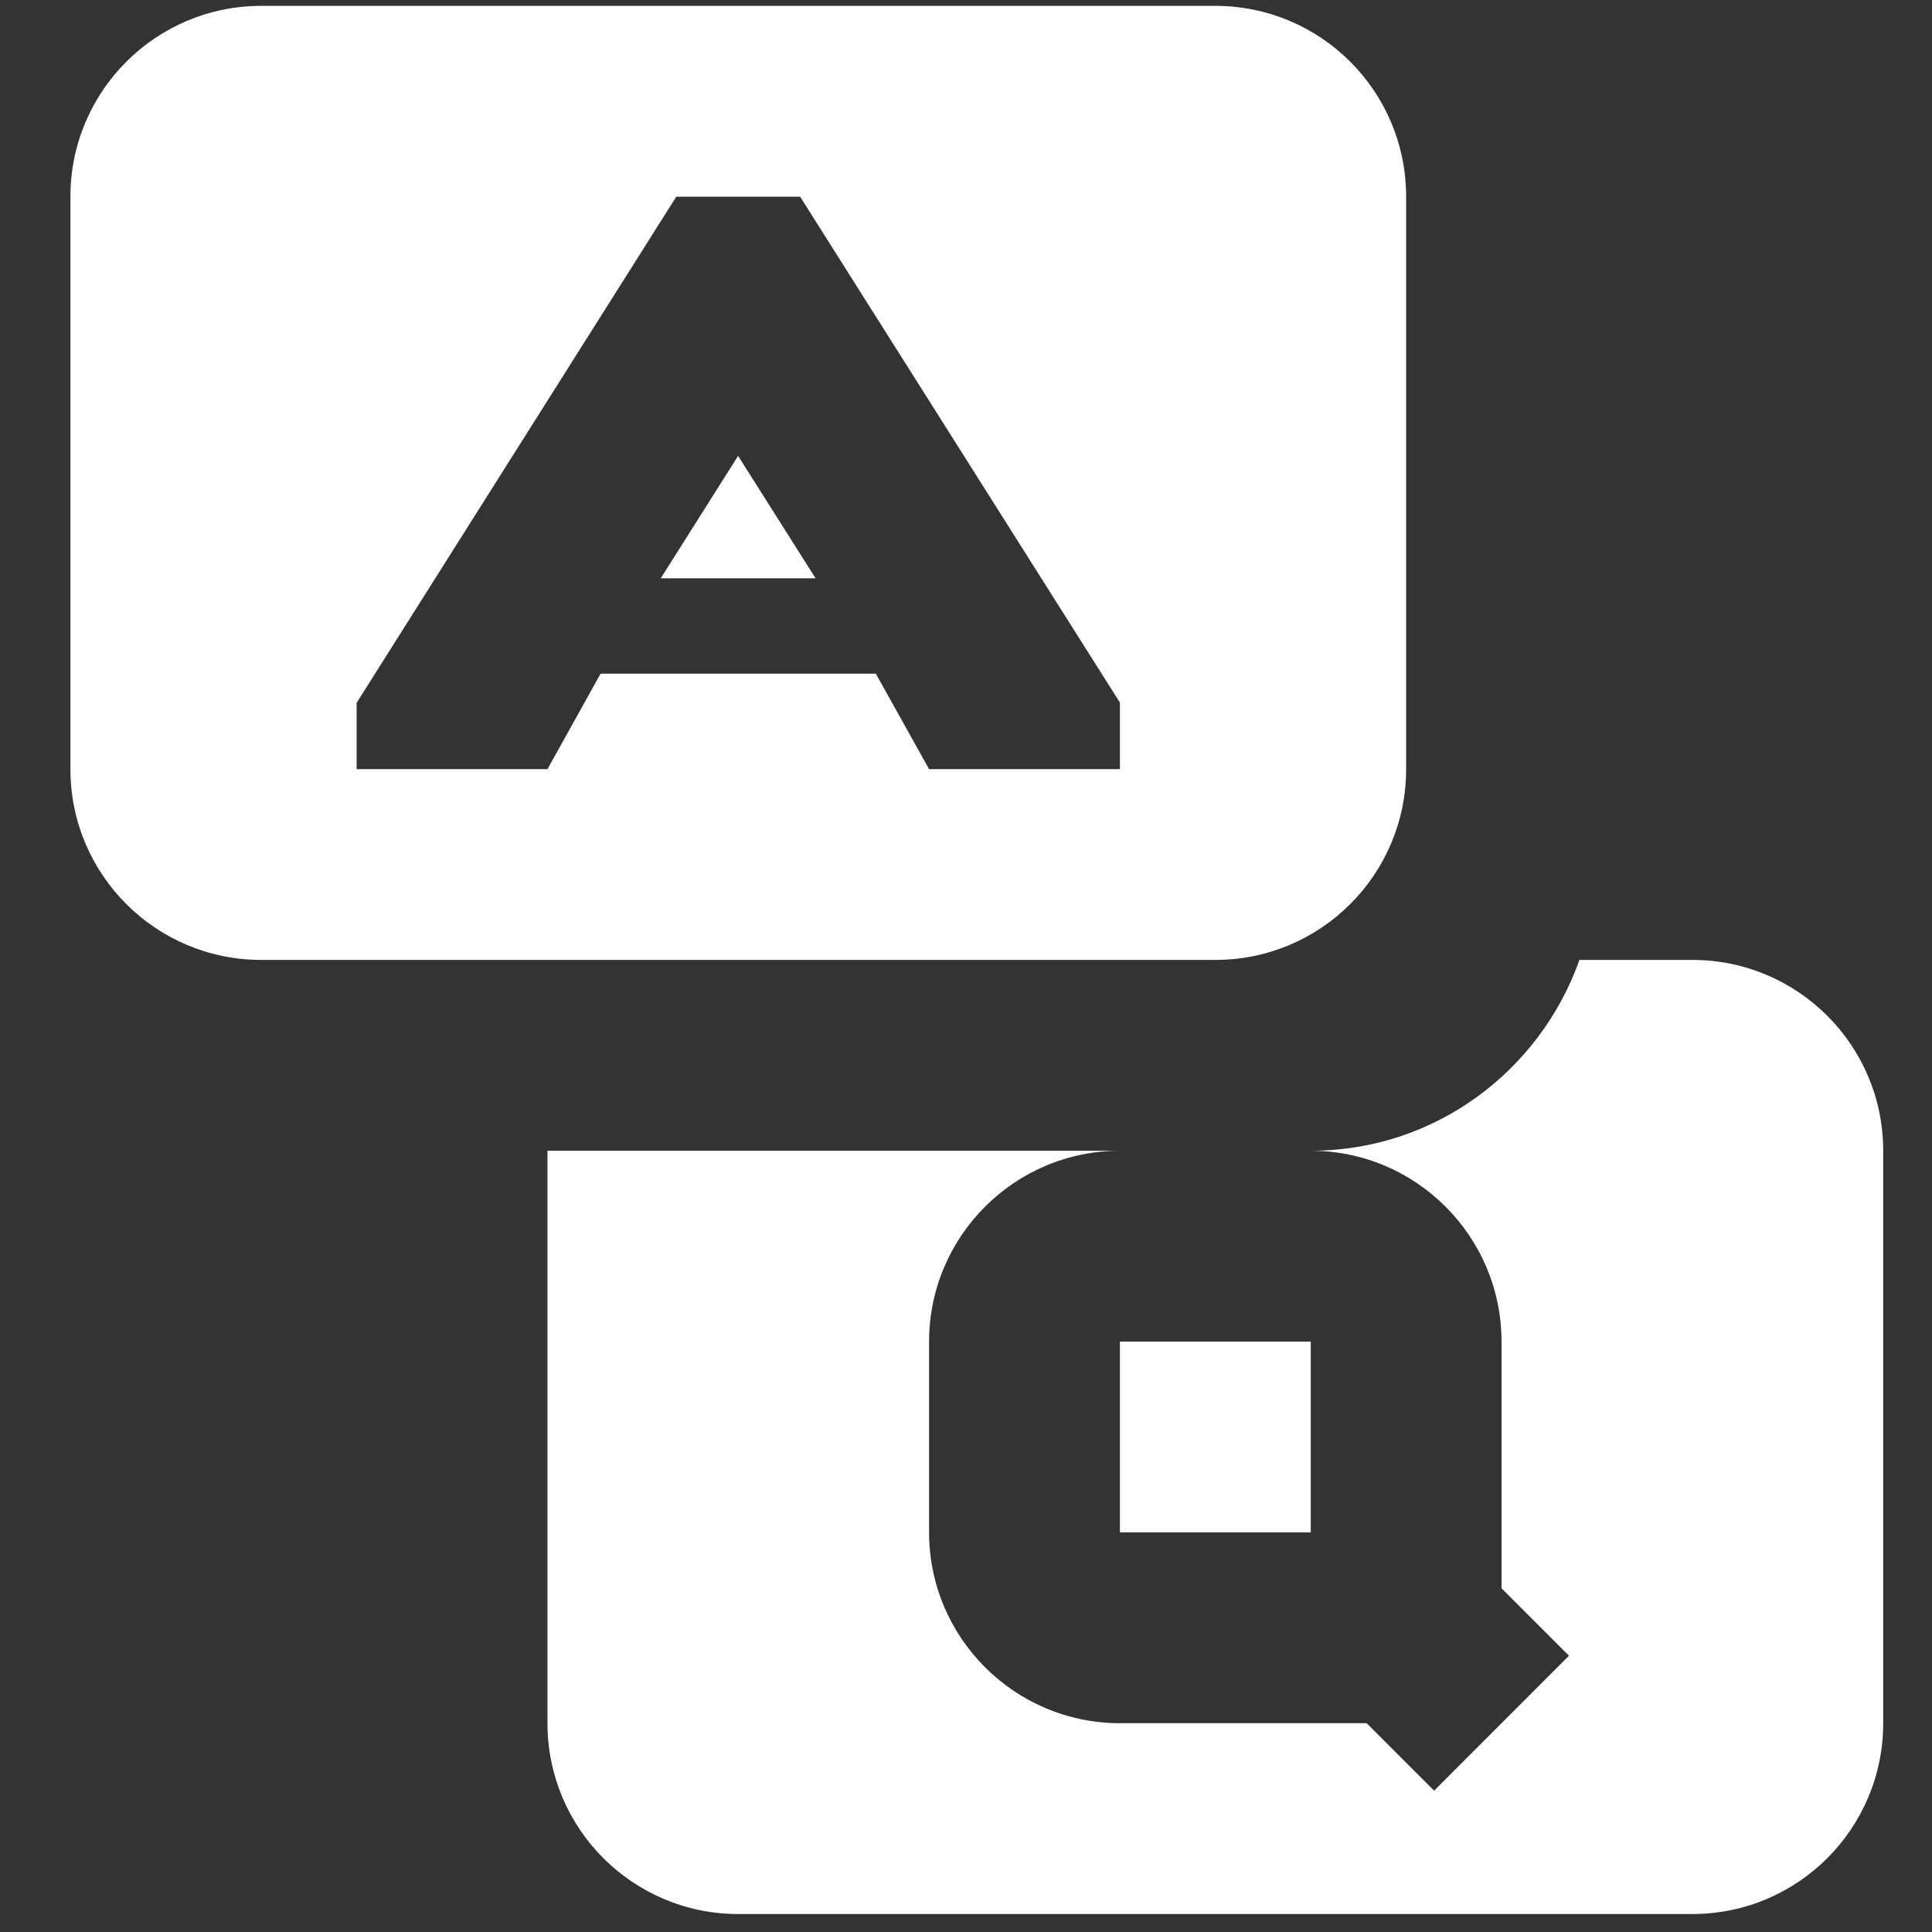
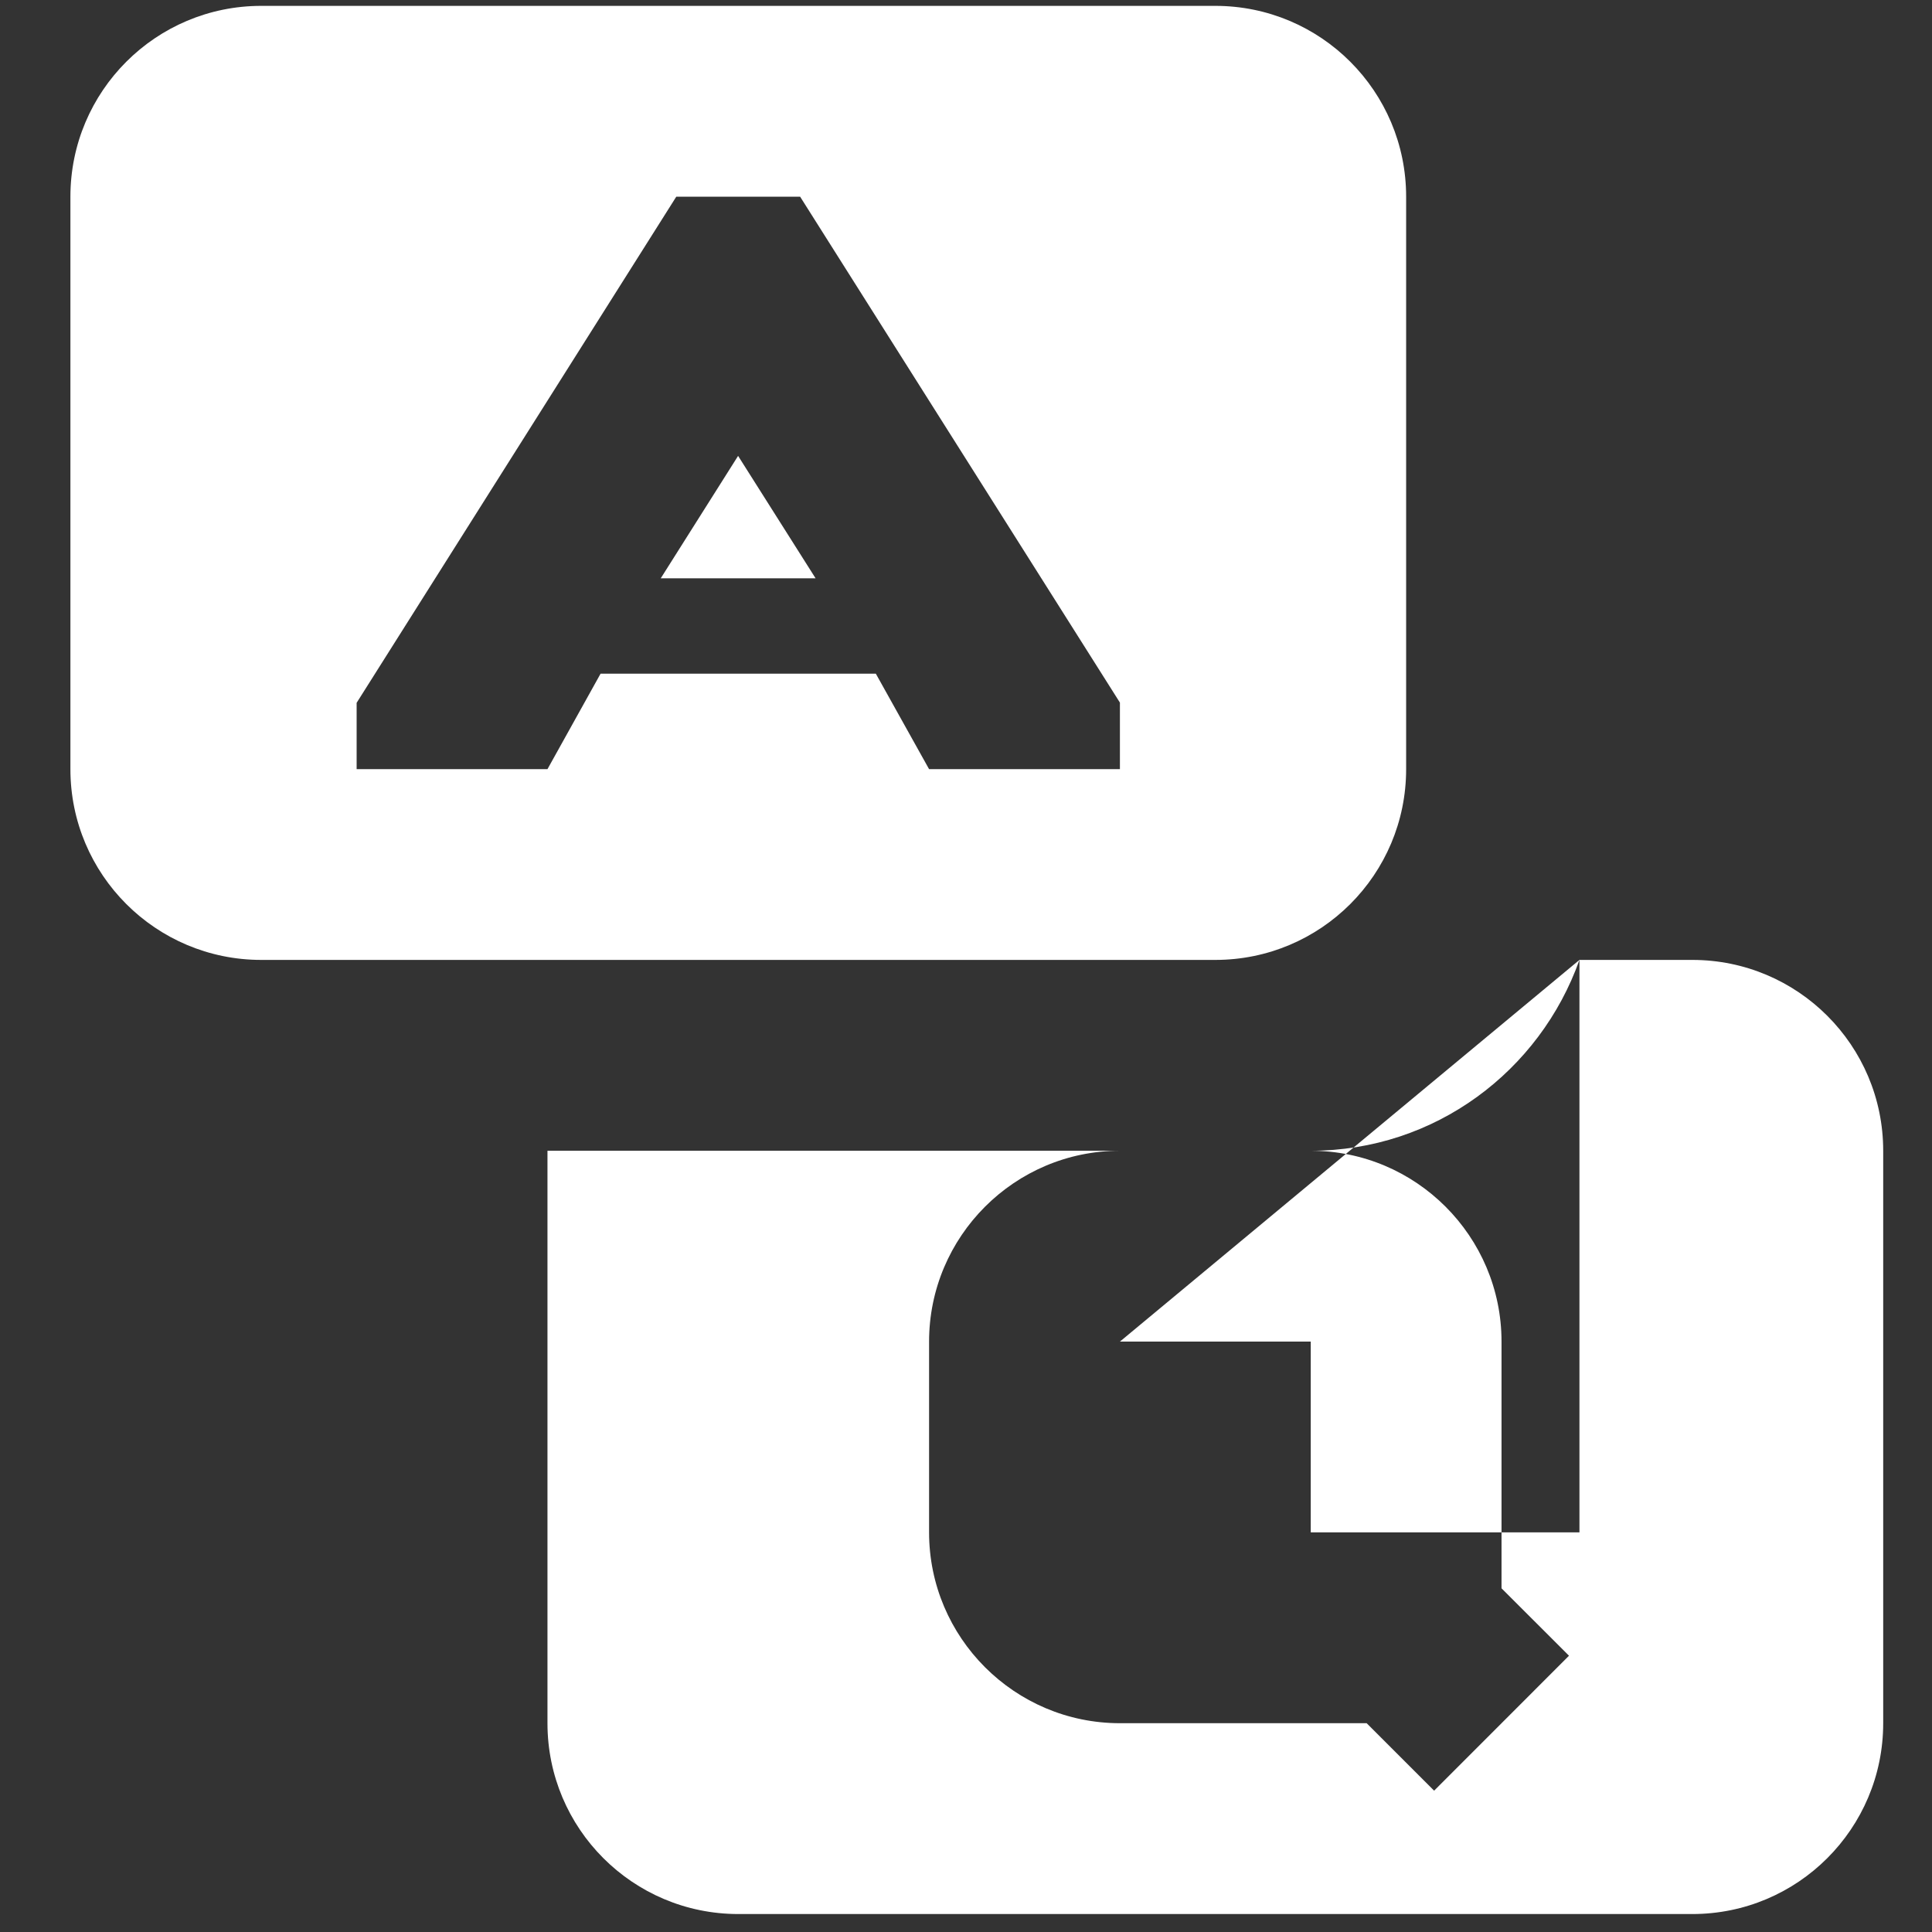
<svg xmlns="http://www.w3.org/2000/svg" width="27" height="27" viewBox="0 0 27 27" fill="none">
  <rect x="0" y="0" width="27" height="27" fill="#333333" stroke="none" />
-   <path d="M3.651 0.082C2.178 0.082 0.984 1.275 0.984 2.749V10.749C0.984 12.222 2.178 13.415 3.651 13.415H16.984C18.458 13.415 19.651 12.222 19.651 10.749V2.749C19.651 1.275 18.458 0.082 16.984 0.082H3.651ZM9.451 2.749H11.182L15.651 9.819V10.749H12.984L12.24 9.415H8.393L7.651 10.749H4.984V9.822L9.451 2.749ZM10.315 6.371L9.234 8.082H11.398L10.315 6.371ZM22.073 13.415C21.522 14.966 20.056 16.082 18.318 16.082C19.788 16.082 20.984 17.278 20.984 18.749V22.197L21.927 23.139L20.042 25.025L19.099 24.082H15.651C14.18 24.082 12.984 22.886 12.984 21.415V18.749C12.984 17.278 14.18 16.082 15.651 16.082H7.651V24.082C7.651 25.555 8.844 26.749 10.318 26.749H23.651C25.124 26.749 26.318 25.555 26.318 24.082V16.082C26.318 14.609 25.124 13.415 23.651 13.415H22.073ZM15.651 18.749V21.415H18.318V18.749H15.651Z" fill="white" />
+   <path d="M3.651 0.082C2.178 0.082 0.984 1.275 0.984 2.749V10.749C0.984 12.222 2.178 13.415 3.651 13.415H16.984C18.458 13.415 19.651 12.222 19.651 10.749V2.749C19.651 1.275 18.458 0.082 16.984 0.082H3.651ZM9.451 2.749H11.182L15.651 9.819V10.749H12.984L12.24 9.415H8.393L7.651 10.749H4.984V9.822L9.451 2.749ZM10.315 6.371L9.234 8.082H11.398L10.315 6.371ZM22.073 13.415C21.522 14.966 20.056 16.082 18.318 16.082C19.788 16.082 20.984 17.278 20.984 18.749V22.197L21.927 23.139L20.042 25.025L19.099 24.082H15.651C14.18 24.082 12.984 22.886 12.984 21.415V18.749C12.984 17.278 14.18 16.082 15.651 16.082H7.651V24.082C7.651 25.555 8.844 26.749 10.318 26.749H23.651C25.124 26.749 26.318 25.555 26.318 24.082V16.082C26.318 14.609 25.124 13.415 23.651 13.415H22.073ZV21.415H18.318V18.749H15.651Z" fill="white" />
</svg>